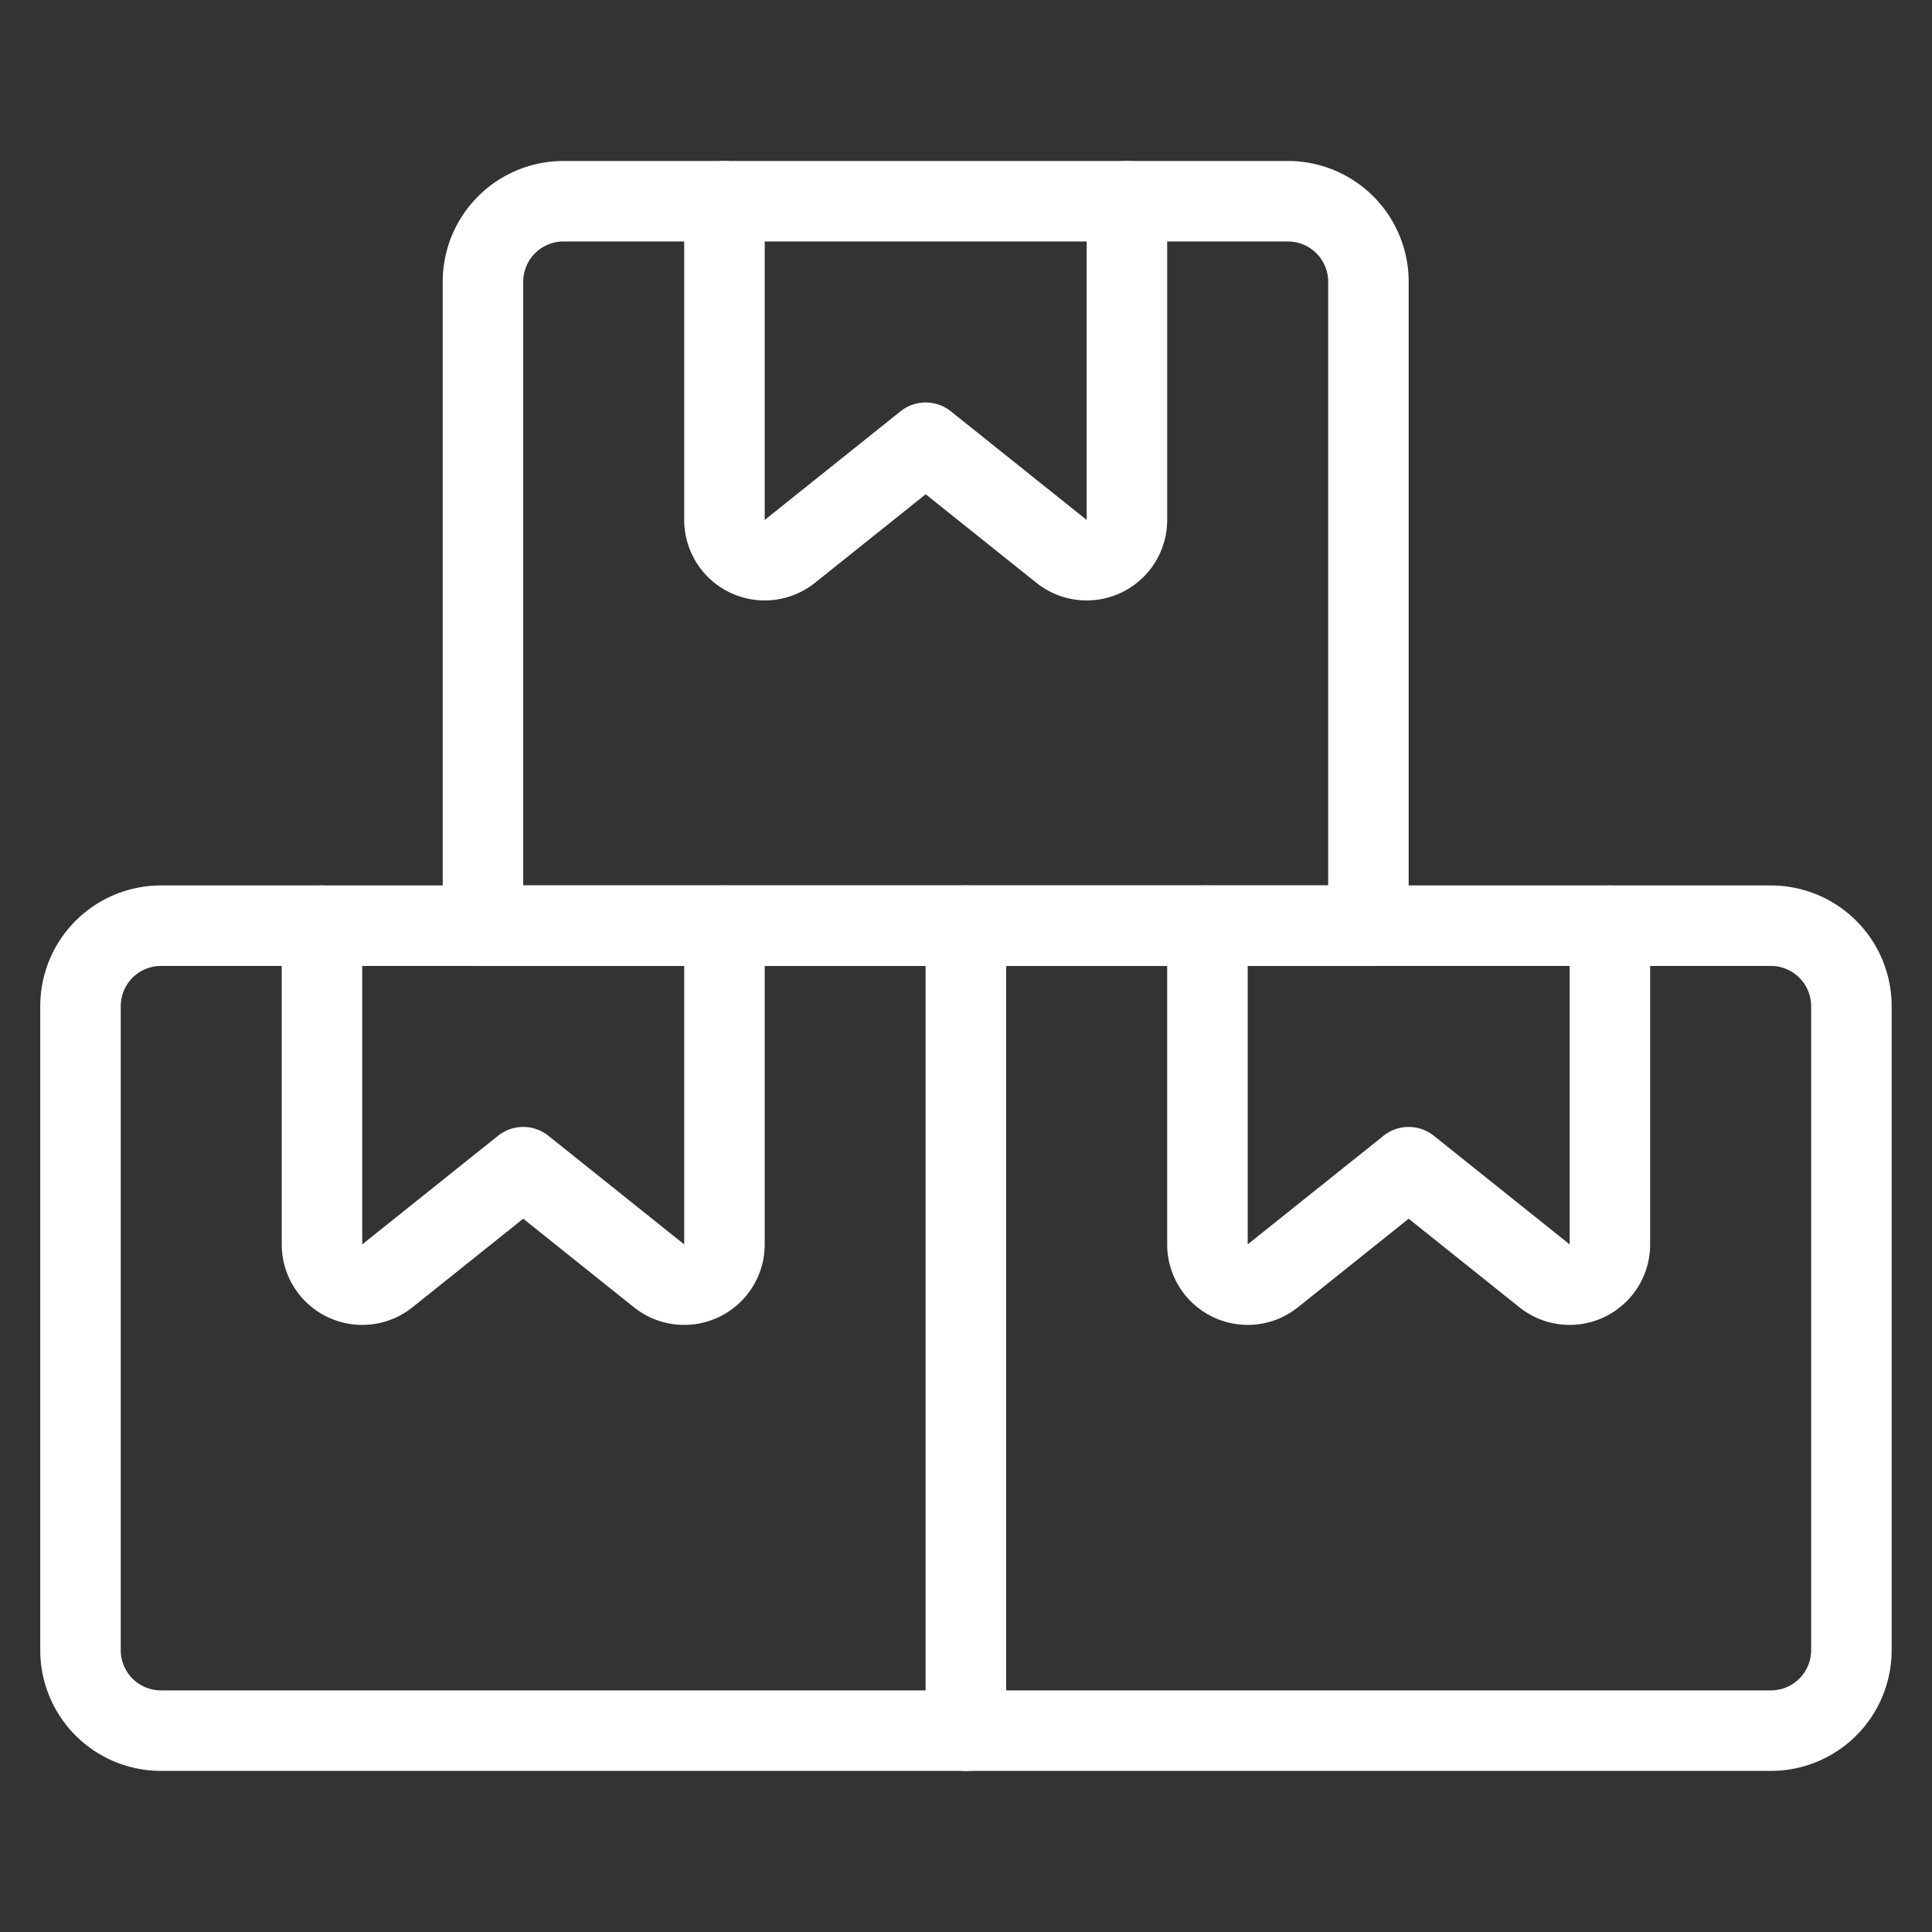
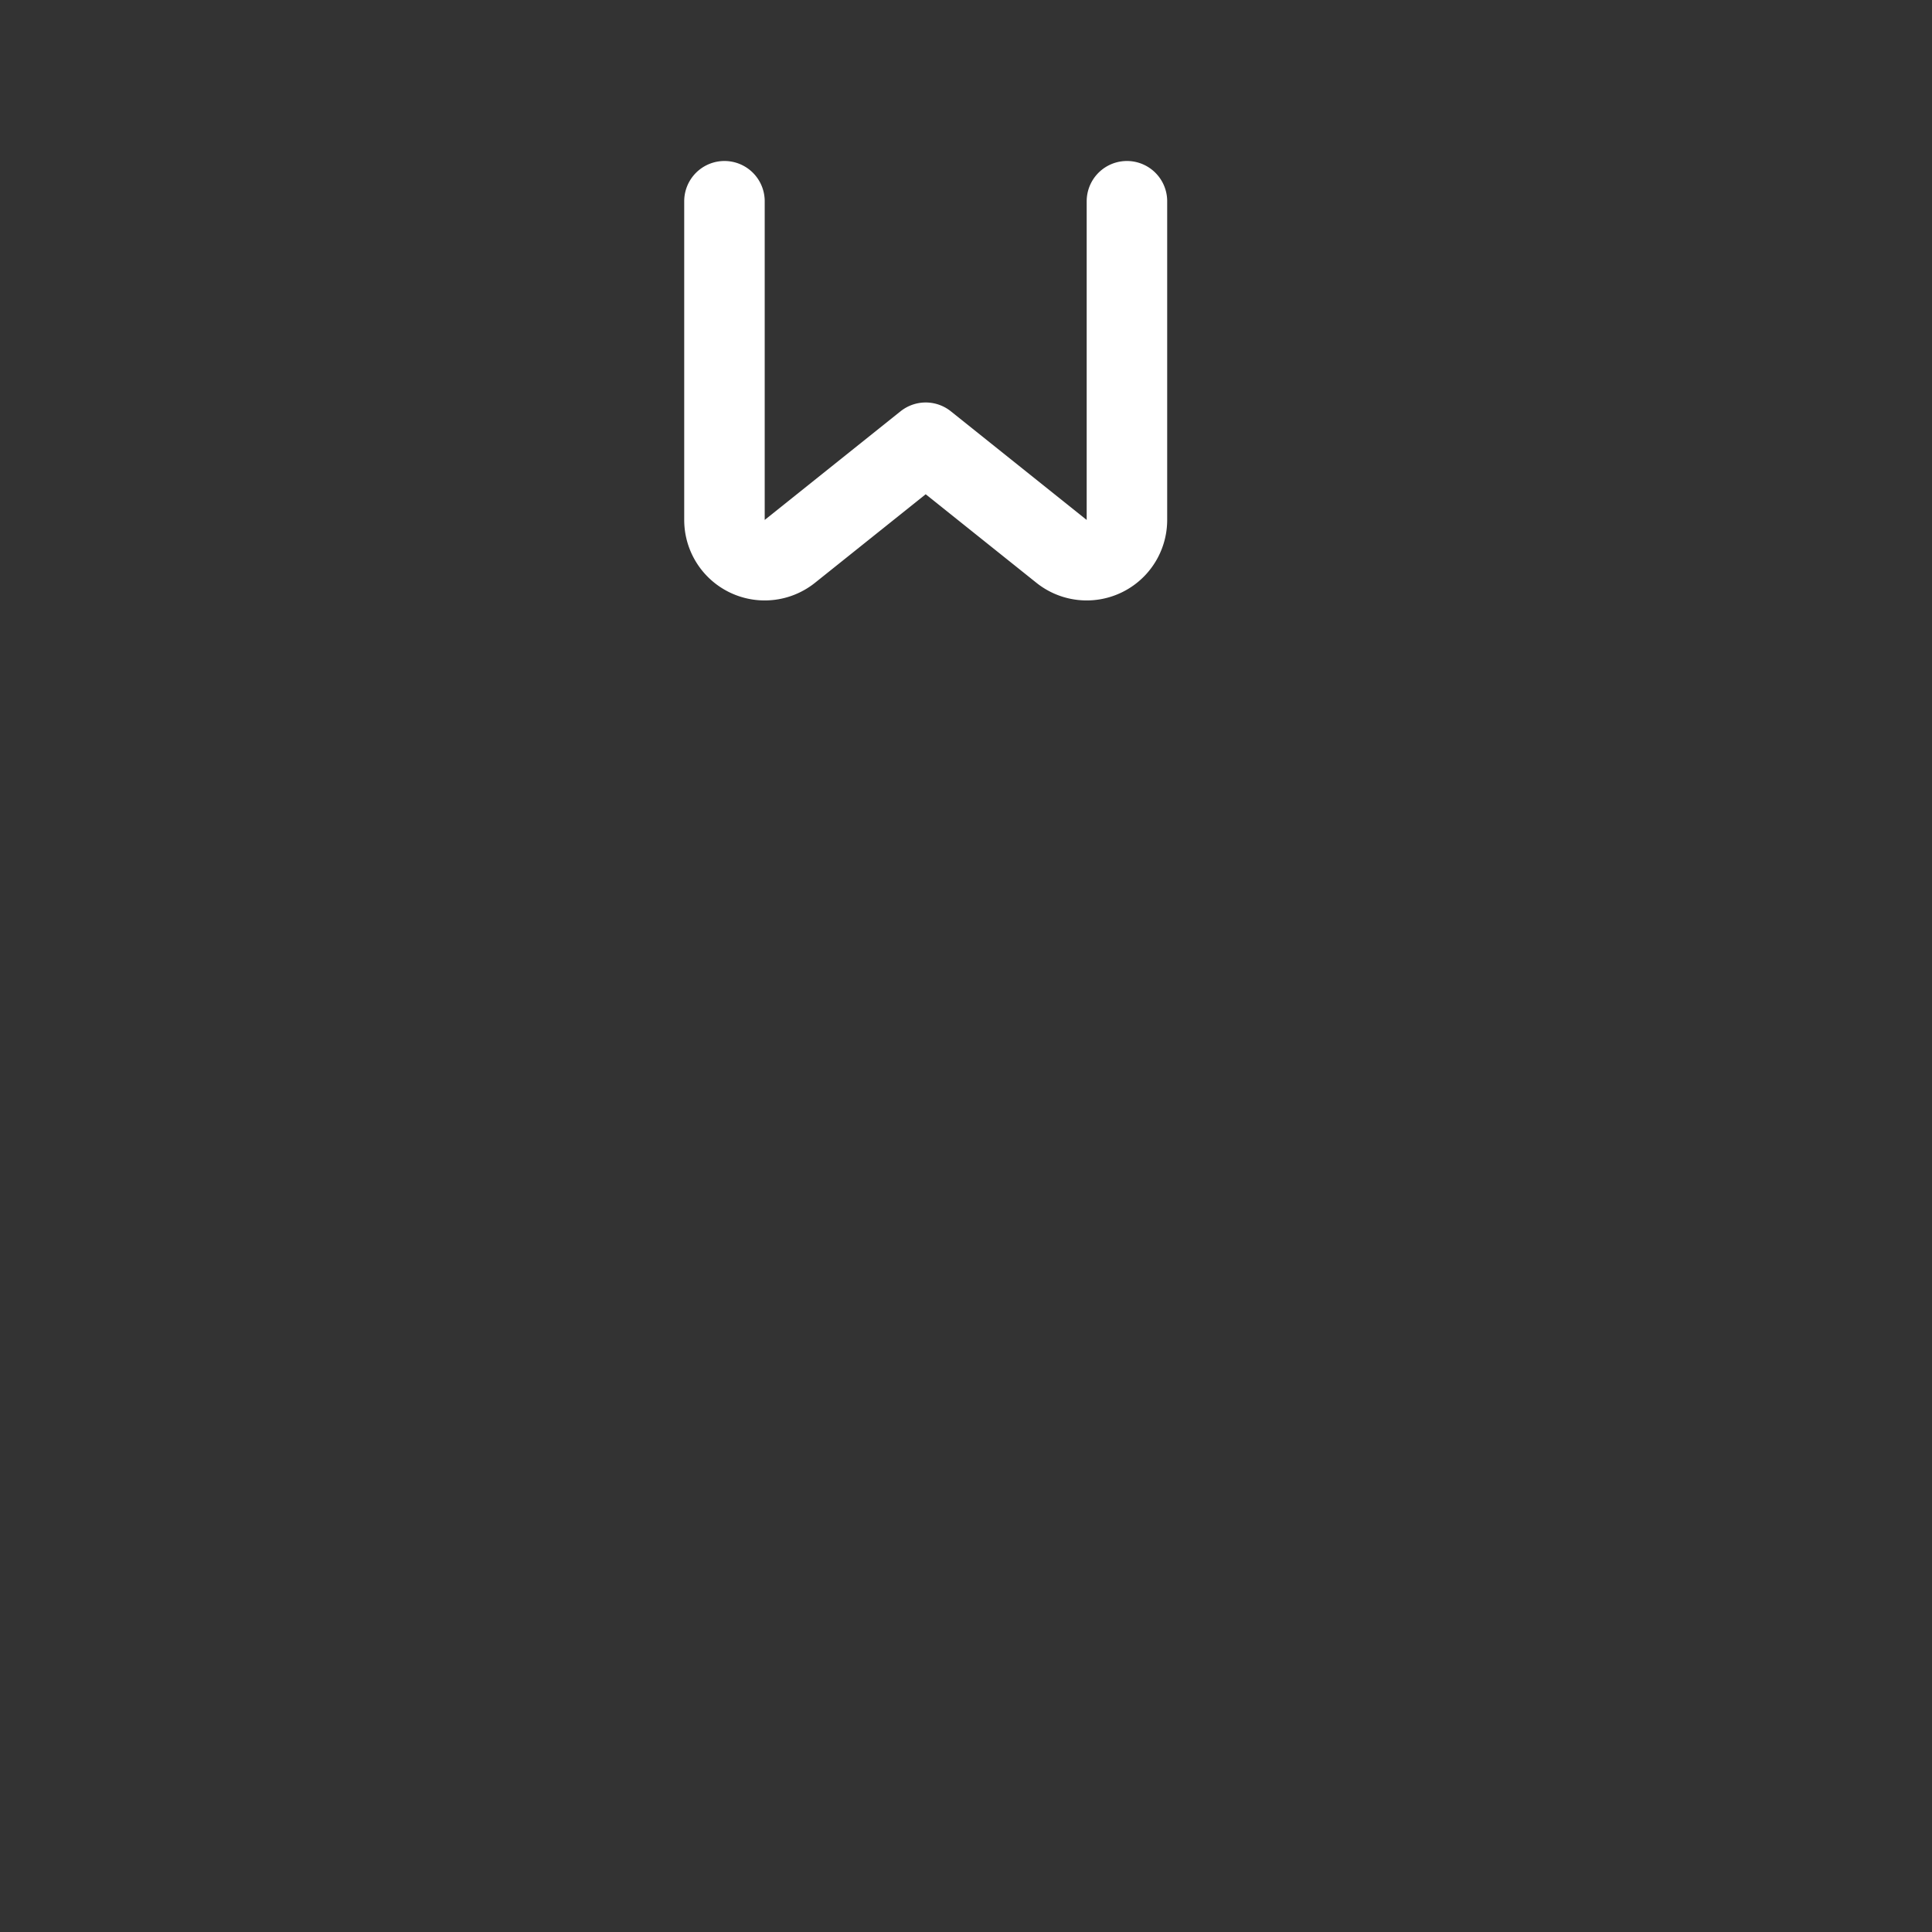
<svg xmlns="http://www.w3.org/2000/svg" viewBox="0 0 140 140" height="140" width="140">
  <rect x="0" y="0" width="140" height="140" fill="#333333" stroke="none" />,,,,,<g transform="matrix(5.833,0,0,5.833,0,0)">
-     <path d="M2,11.5H12a0,0,0,0,1,0,0v10a0,0,0,0,1,0,0H2a1,1,0,0,1-1-1v-8A1,1,0,0,1,2,11.5Z" fill="none" stroke="#fff" stroke-linecap="round" stroke-linejoin="round" />
-     <path d="M12,11.5H22a1,1,0,0,1,1,1v8a1,1,0,0,1-1,1H12a0,0,0,0,1,0,0v-10A0,0,0,0,1,12,11.5Z" fill="none" stroke="#fff" stroke-linecap="round" stroke-linejoin="round" />
-     <path d="M17,11.5H6v-8a1,1,0,0,1,1-1h9a1,1,0,0,1,1,1Z" fill="none" stroke="#fff" stroke-linecap="round" stroke-linejoin="round" />
    <path d="M9,2.5V6.46a.5.5,0,0,0,.812.39L11.5,5.5l1.688,1.35A.5.5,0,0,0,14,6.46V2.5" fill="none" stroke="#fff" stroke-linecap="round" stroke-linejoin="round" />
-     <path d="M4,11.5v3.96a.5.5,0,0,0,.812.39L6.5,14.5l1.688,1.35A.5.5,0,0,0,9,15.46V11.5" fill="none" stroke="#fff" stroke-linecap="round" stroke-linejoin="round" />
-     <path d="M15,11.5v3.96a.5.5,0,0,0,.812.39L17.5,14.5l1.688,1.35A.5.5,0,0,0,20,15.46V11.5" fill="none" stroke="#fff" stroke-linecap="round" stroke-linejoin="round" />
  </g>
</svg>